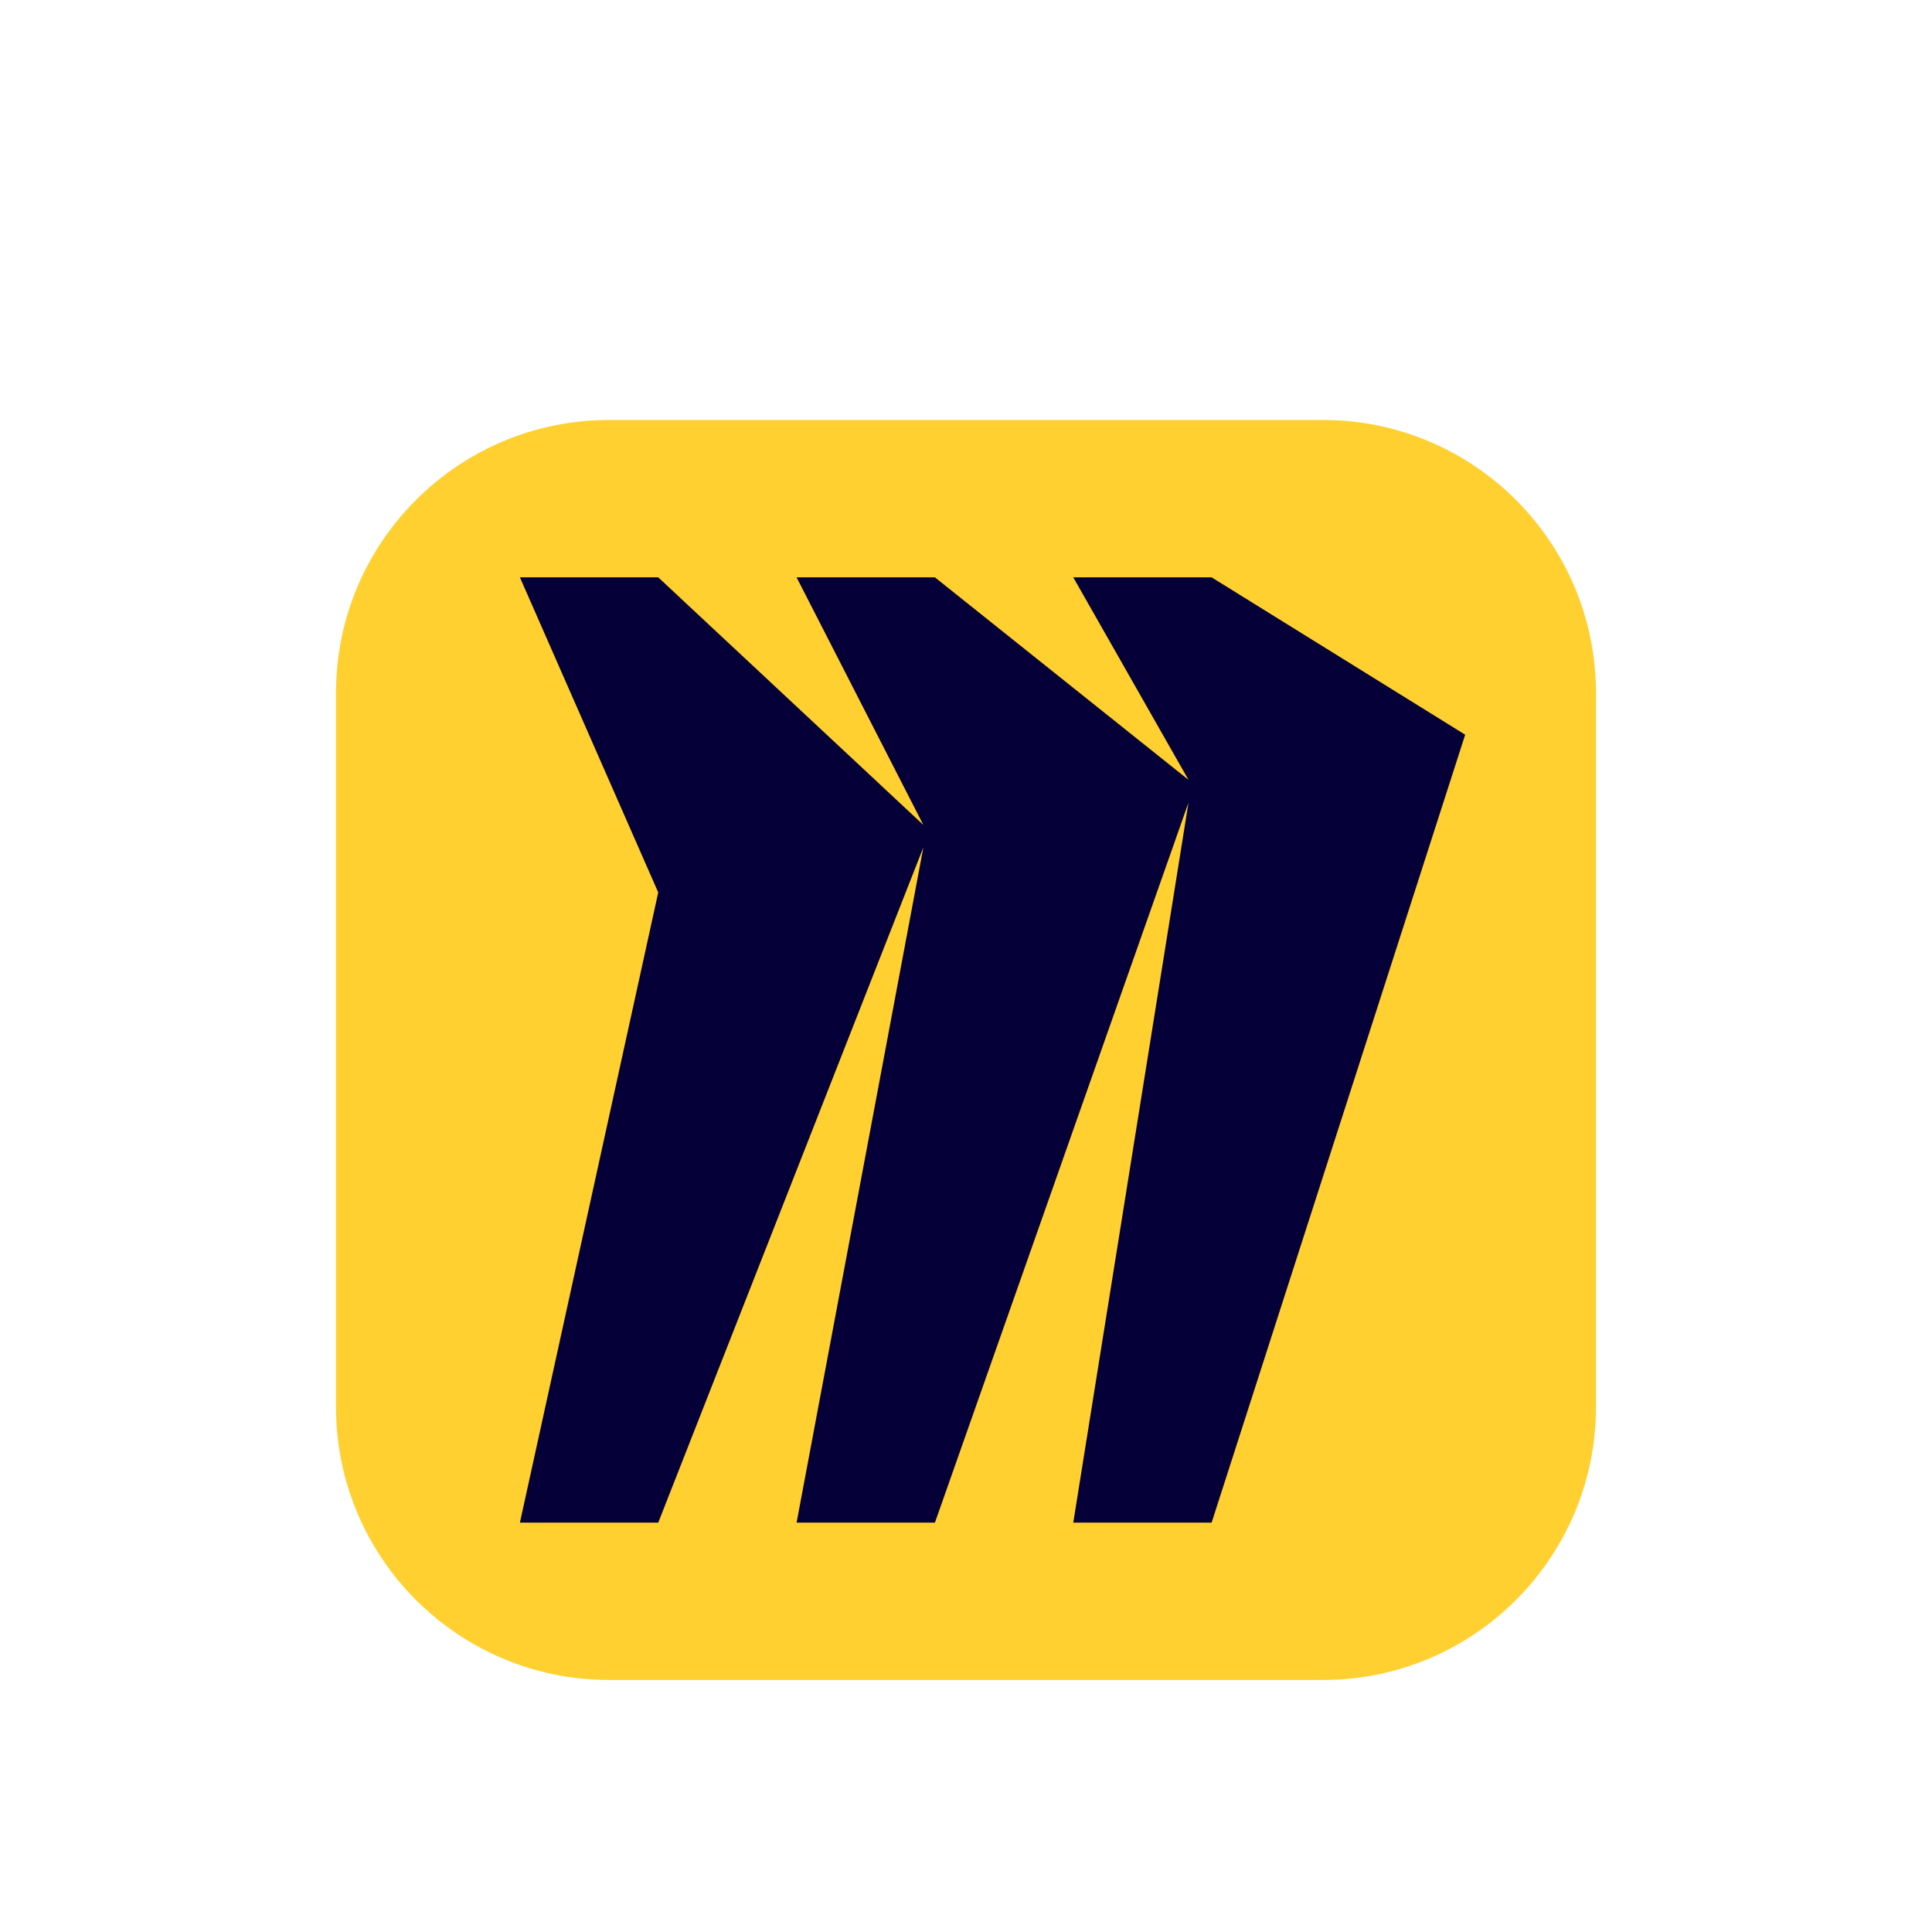
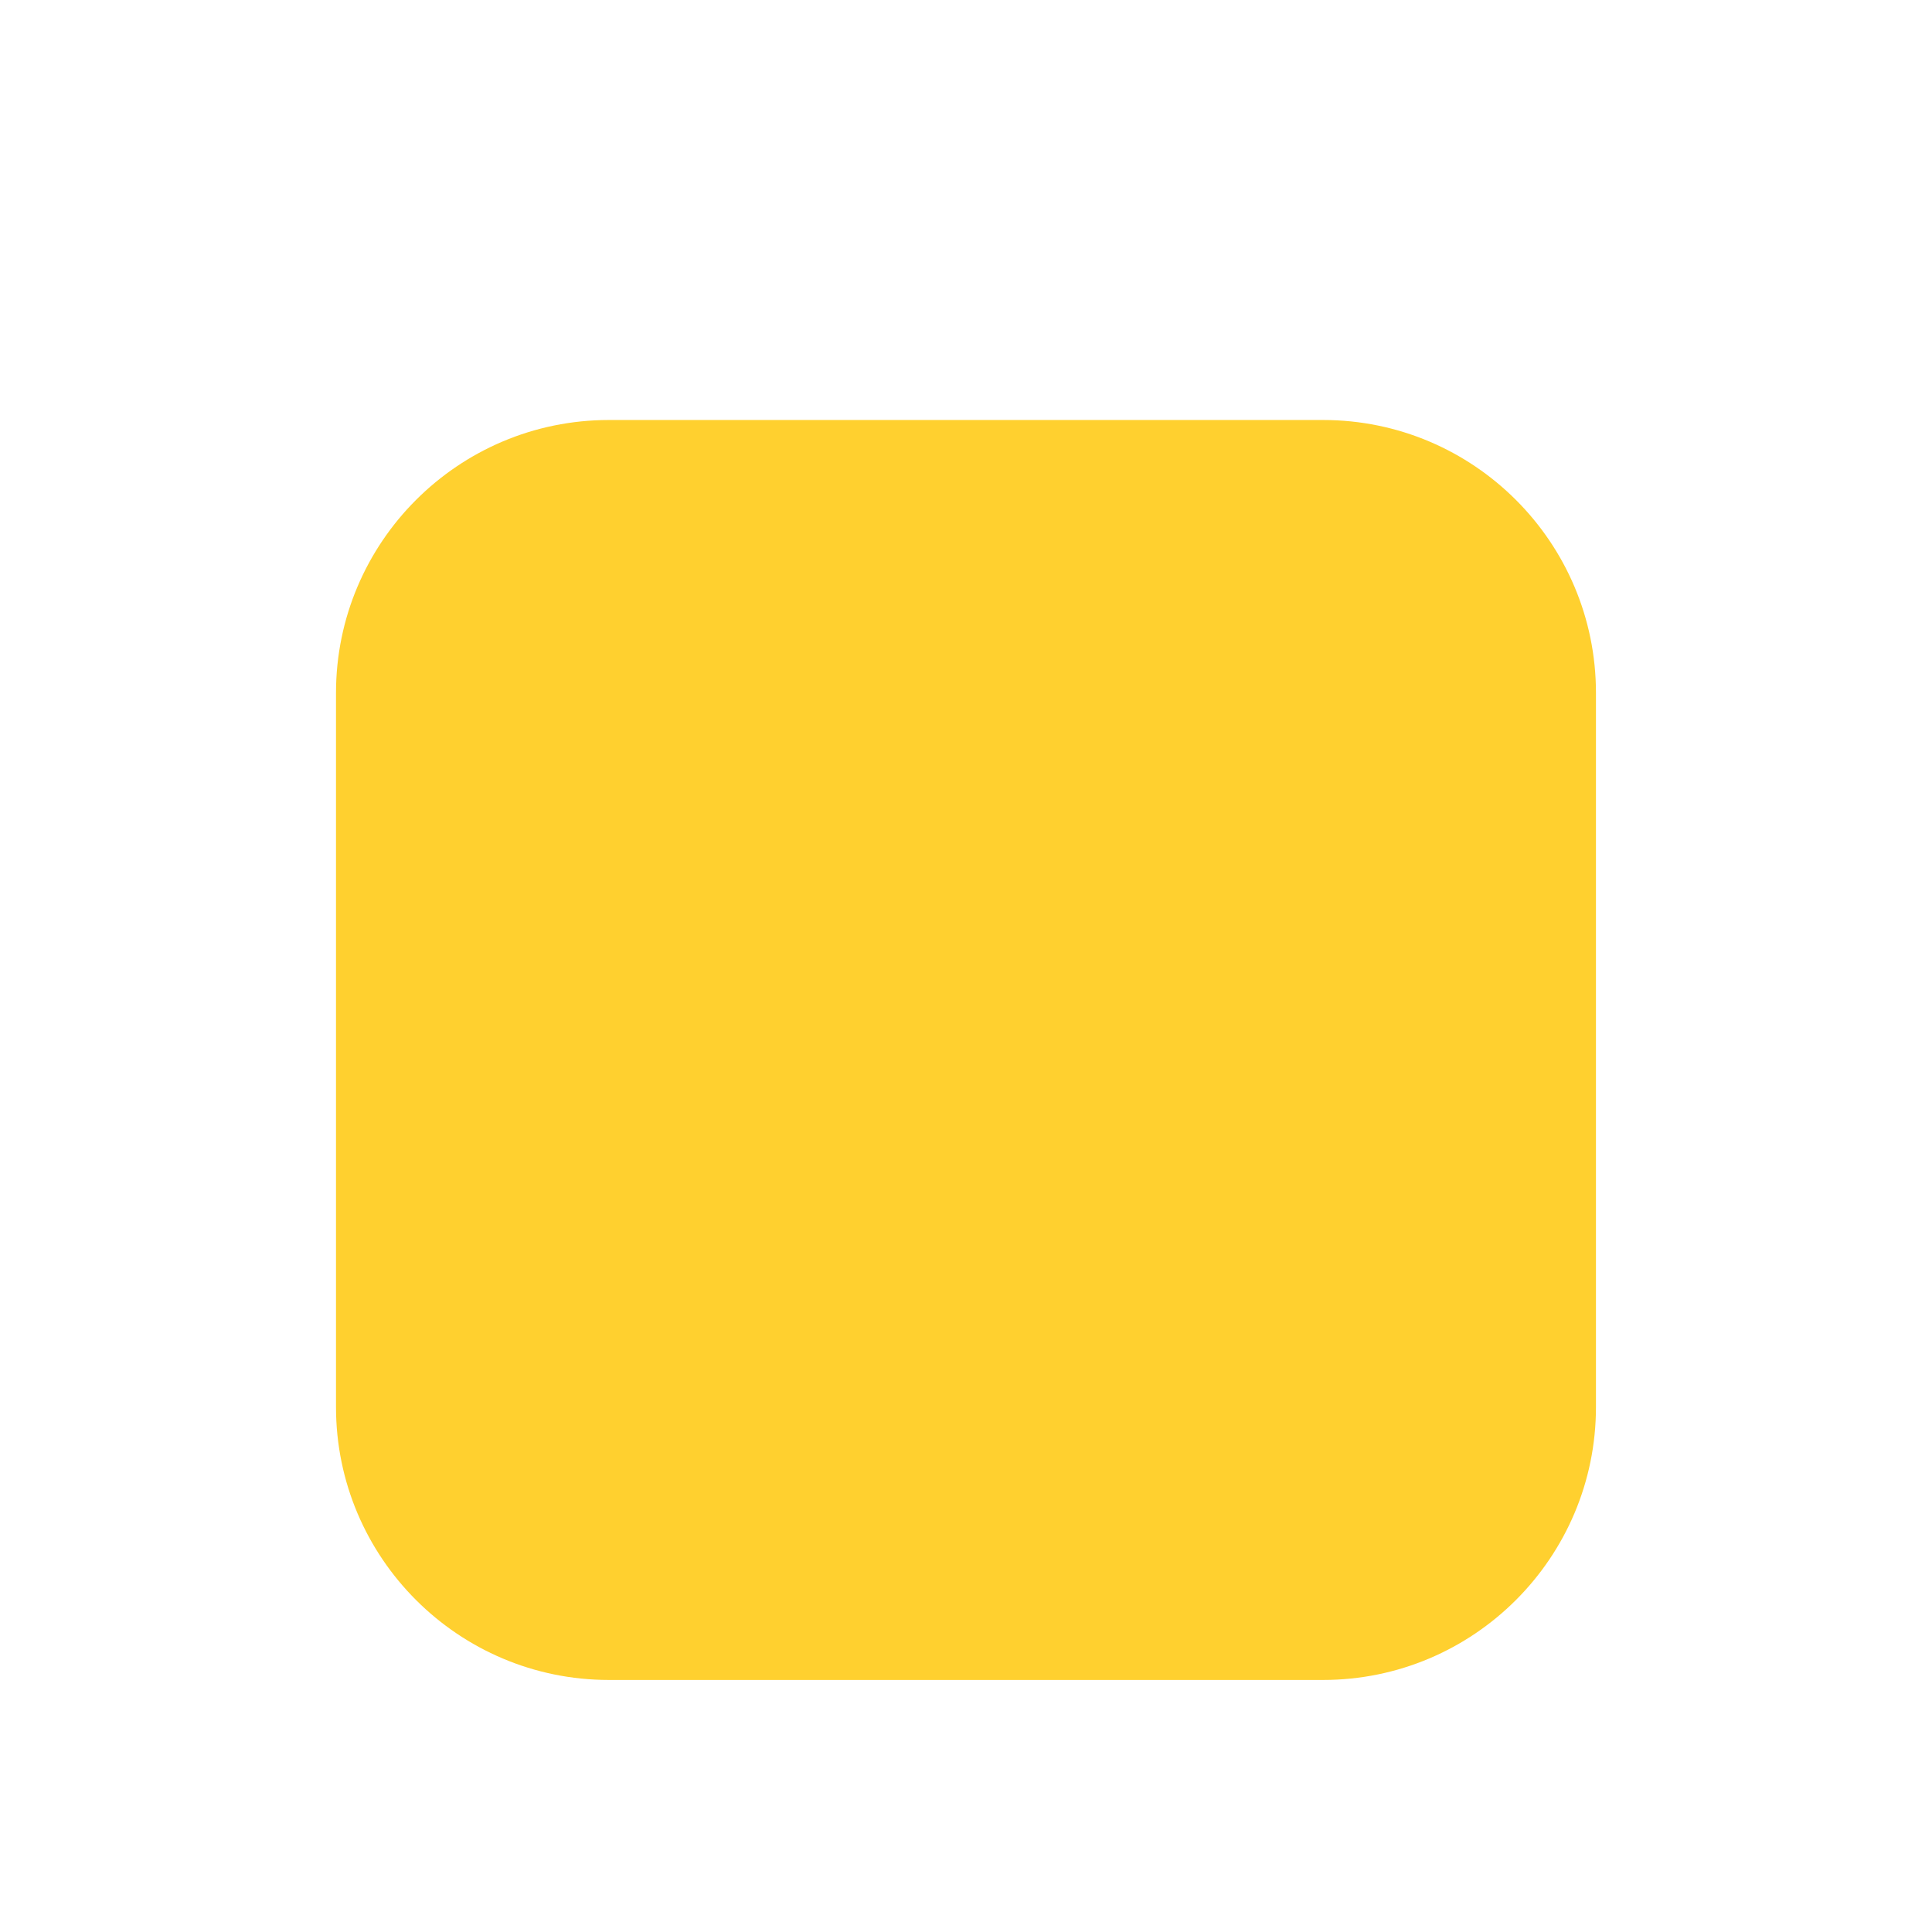
<svg xmlns="http://www.w3.org/2000/svg" width="92" height="92" fill="none">
  <g filter="url(#a)">
    <path fill="#FFD02F" d="M28.997 16h34.004c7.173 0 12.997 5.824 12.997 12.997v34.004c0 7.173-5.824 12.997-12.997 12.997H28.997C21.824 75.998 16 70.174 16 63.001V28.997C16 21.824 21.824 16 28.997 16z" />
-     <path fill="#050038" d="M57.696 23.493h-6.588l5.487 9.642-12.075-9.642h-6.587l6.037 11.79-12.625-11.79h-6.587l6.587 15.004-6.587 30.008h6.587L43.97 36.35l-6.037 32.156h6.587l12.075-34.287-5.487 34.287h6.588l12.074-37.52-12.074-7.493z" />
  </g>
  <defs>
    <filter id="a" width="92" height="96" x="0" y="0" color-interpolation-filters="sRGB" filterUnits="userSpaceOnUse">
      <feFlood flood-opacity="0" result="BackgroundImageFix" />
      <feBlend in="SourceGraphic" in2="BackgroundImageFix" result="shape" />
      <feColorMatrix in="SourceAlpha" result="hardAlpha" values="0 0 0 0 0 0 0 0 0 0 0 0 0 0 0 0 0 0 127 0" />
      <feOffset dy="4" />
      <feGaussianBlur stdDeviation="2" />
      <feComposite in2="hardAlpha" k2="-1" k3="1" operator="arithmetic" />
      <feColorMatrix values="0 0 0 0 0 0 0 0 0 0 0 0 0 0 0 0 0 0 0.25 0" />
      <feBlend in2="shape" result="effect1_innerShadow_515_6904" />
    </filter>
  </defs>
</svg>